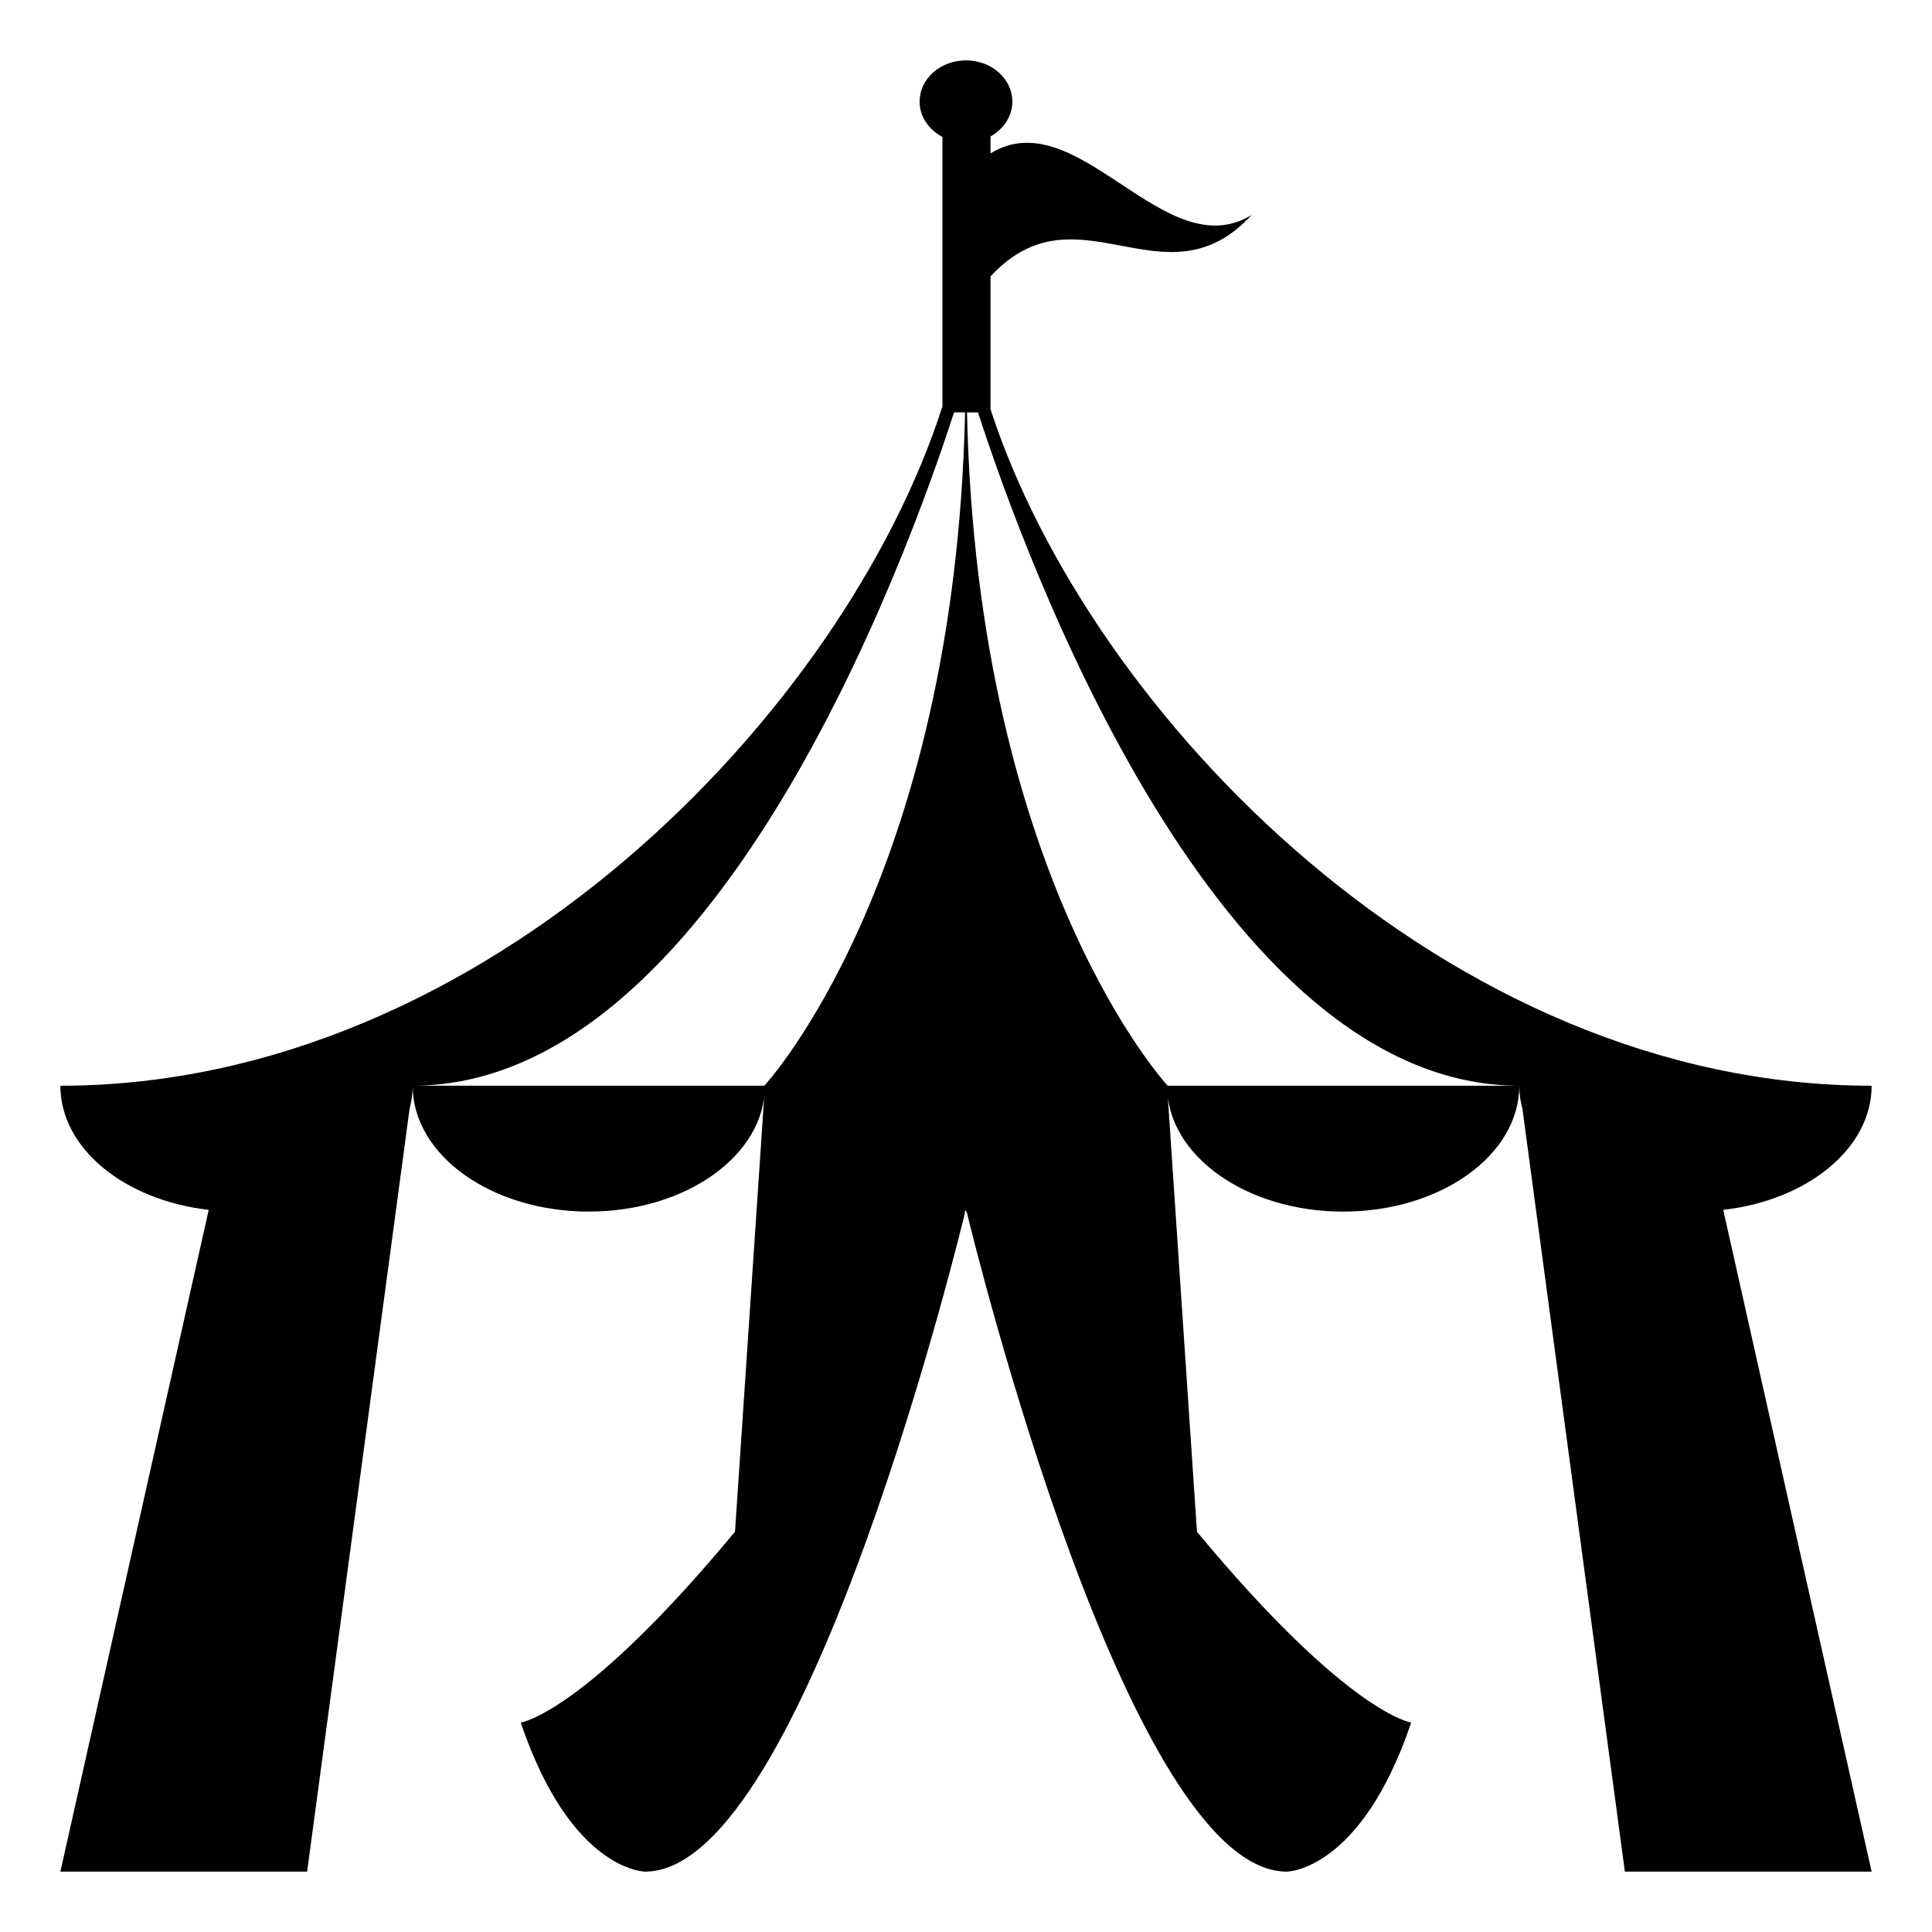
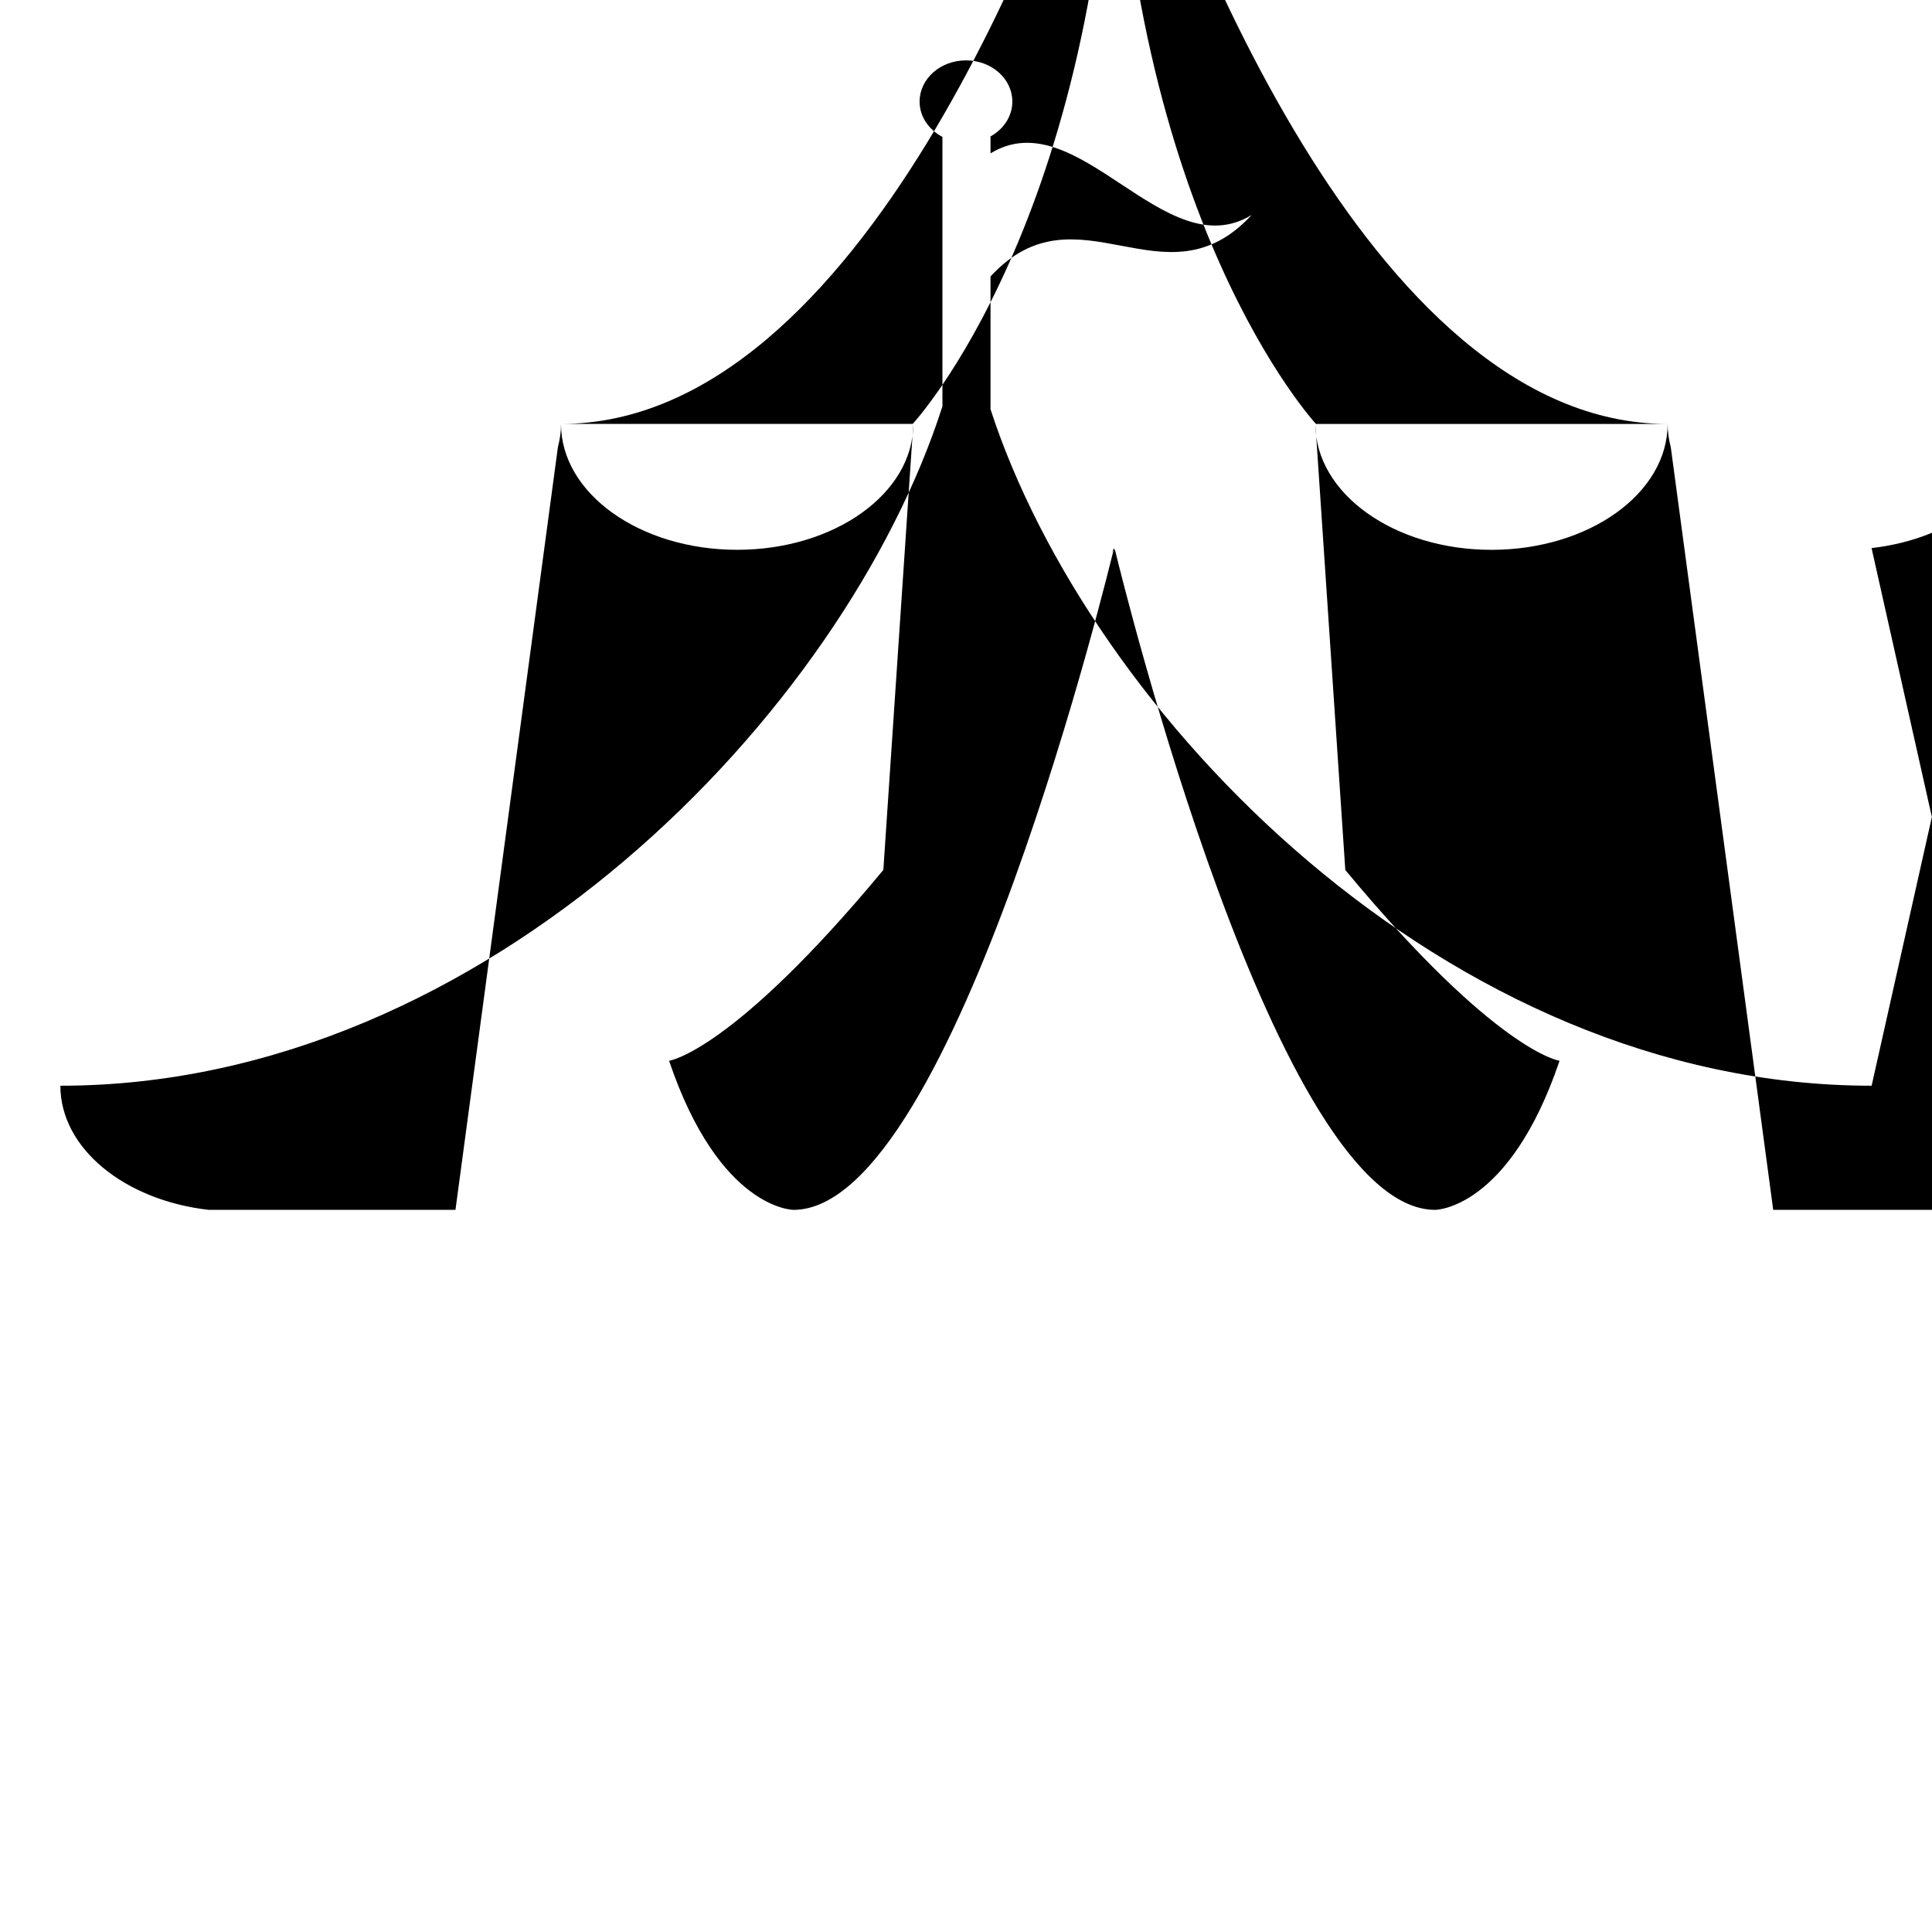
<svg xmlns="http://www.w3.org/2000/svg" viewBox="0 0 64 64" enable-background="new 0 0 64 64">
-   <path d="m62 35.966c-14.094 0-25.912-12.332-29.188-22.409v-4.399c2.887-3.125 5.77 1.088 8.65-2.037-2.881 1.767-5.764-3.806-8.65-2.04v-.561c.433-.242.723-.667.723-1.154 0-.755-.687-1.366-1.535-1.366-.85 0-1.537.611-1.537 1.365 0 .5.305.932.756 1.17v8.926c-3.232 10.095-15.082 22.505-29.219 22.505 0 2.078 2.131 3.796 4.914 4.112l-4.914 21.922h8.174l3.393-25.265c.065-.25.104-.507.104-.77 10.008 0 16.345-17.398 17.933-22.304h.365c-.342 15.512-6.649 22.304-6.649 22.304h-11.65c0 2.303 2.613 4.17 5.836 4.17s5.834-1.867 5.834-4.17l-.992 14.775c-5.01 6.039-7.098 6.322-7.098 6.322 1.672 4.938 4.121 4.938 4.121 4.938 5.369 0 10.605-21.864 10.605-21.866-.019.028-.035.054-.054.083l.063-.132.047.095c.234.966 5.348 21.82 10.595 21.82 0 0 2.449 0 4.121-4.938 0 0-2.087-.283-7.097-6.32l-.991-14.776c0 2.303 2.609 4.17 5.832 4.17s5.836-1.867 5.836-4.17h-11.648c0 0-6.306-6.792-6.647-22.304h.365c1.588 4.905 7.923 22.304 17.931 22.304 0 .263.038.52.104.77l3.393 25.264h8.174l-4.916-21.922c2.785-.316 4.916-2.034 4.916-4.112" />
+   <path d="m62 35.966c-14.094 0-25.912-12.332-29.188-22.409v-4.399c2.887-3.125 5.77 1.088 8.65-2.037-2.881 1.767-5.764-3.806-8.65-2.04v-.561c.433-.242.723-.667.723-1.154 0-.755-.687-1.366-1.535-1.366-.85 0-1.537.611-1.537 1.365 0 .5.305.932.756 1.17v8.926c-3.232 10.095-15.082 22.505-29.219 22.505 0 2.078 2.131 3.796 4.914 4.112h8.174l3.393-25.265c.065-.25.104-.507.104-.77 10.008 0 16.345-17.398 17.933-22.304h.365c-.342 15.512-6.649 22.304-6.649 22.304h-11.65c0 2.303 2.613 4.17 5.836 4.17s5.834-1.867 5.834-4.17l-.992 14.775c-5.01 6.039-7.098 6.322-7.098 6.322 1.672 4.938 4.121 4.938 4.121 4.938 5.369 0 10.605-21.864 10.605-21.866-.019.028-.035.054-.054.083l.063-.132.047.095c.234.966 5.348 21.82 10.595 21.82 0 0 2.449 0 4.121-4.938 0 0-2.087-.283-7.097-6.32l-.991-14.776c0 2.303 2.609 4.17 5.832 4.17s5.836-1.867 5.836-4.17h-11.648c0 0-6.306-6.792-6.647-22.304h.365c1.588 4.905 7.923 22.304 17.931 22.304 0 .263.038.52.104.77l3.393 25.264h8.174l-4.916-21.922c2.785-.316 4.916-2.034 4.916-4.112" />
</svg>